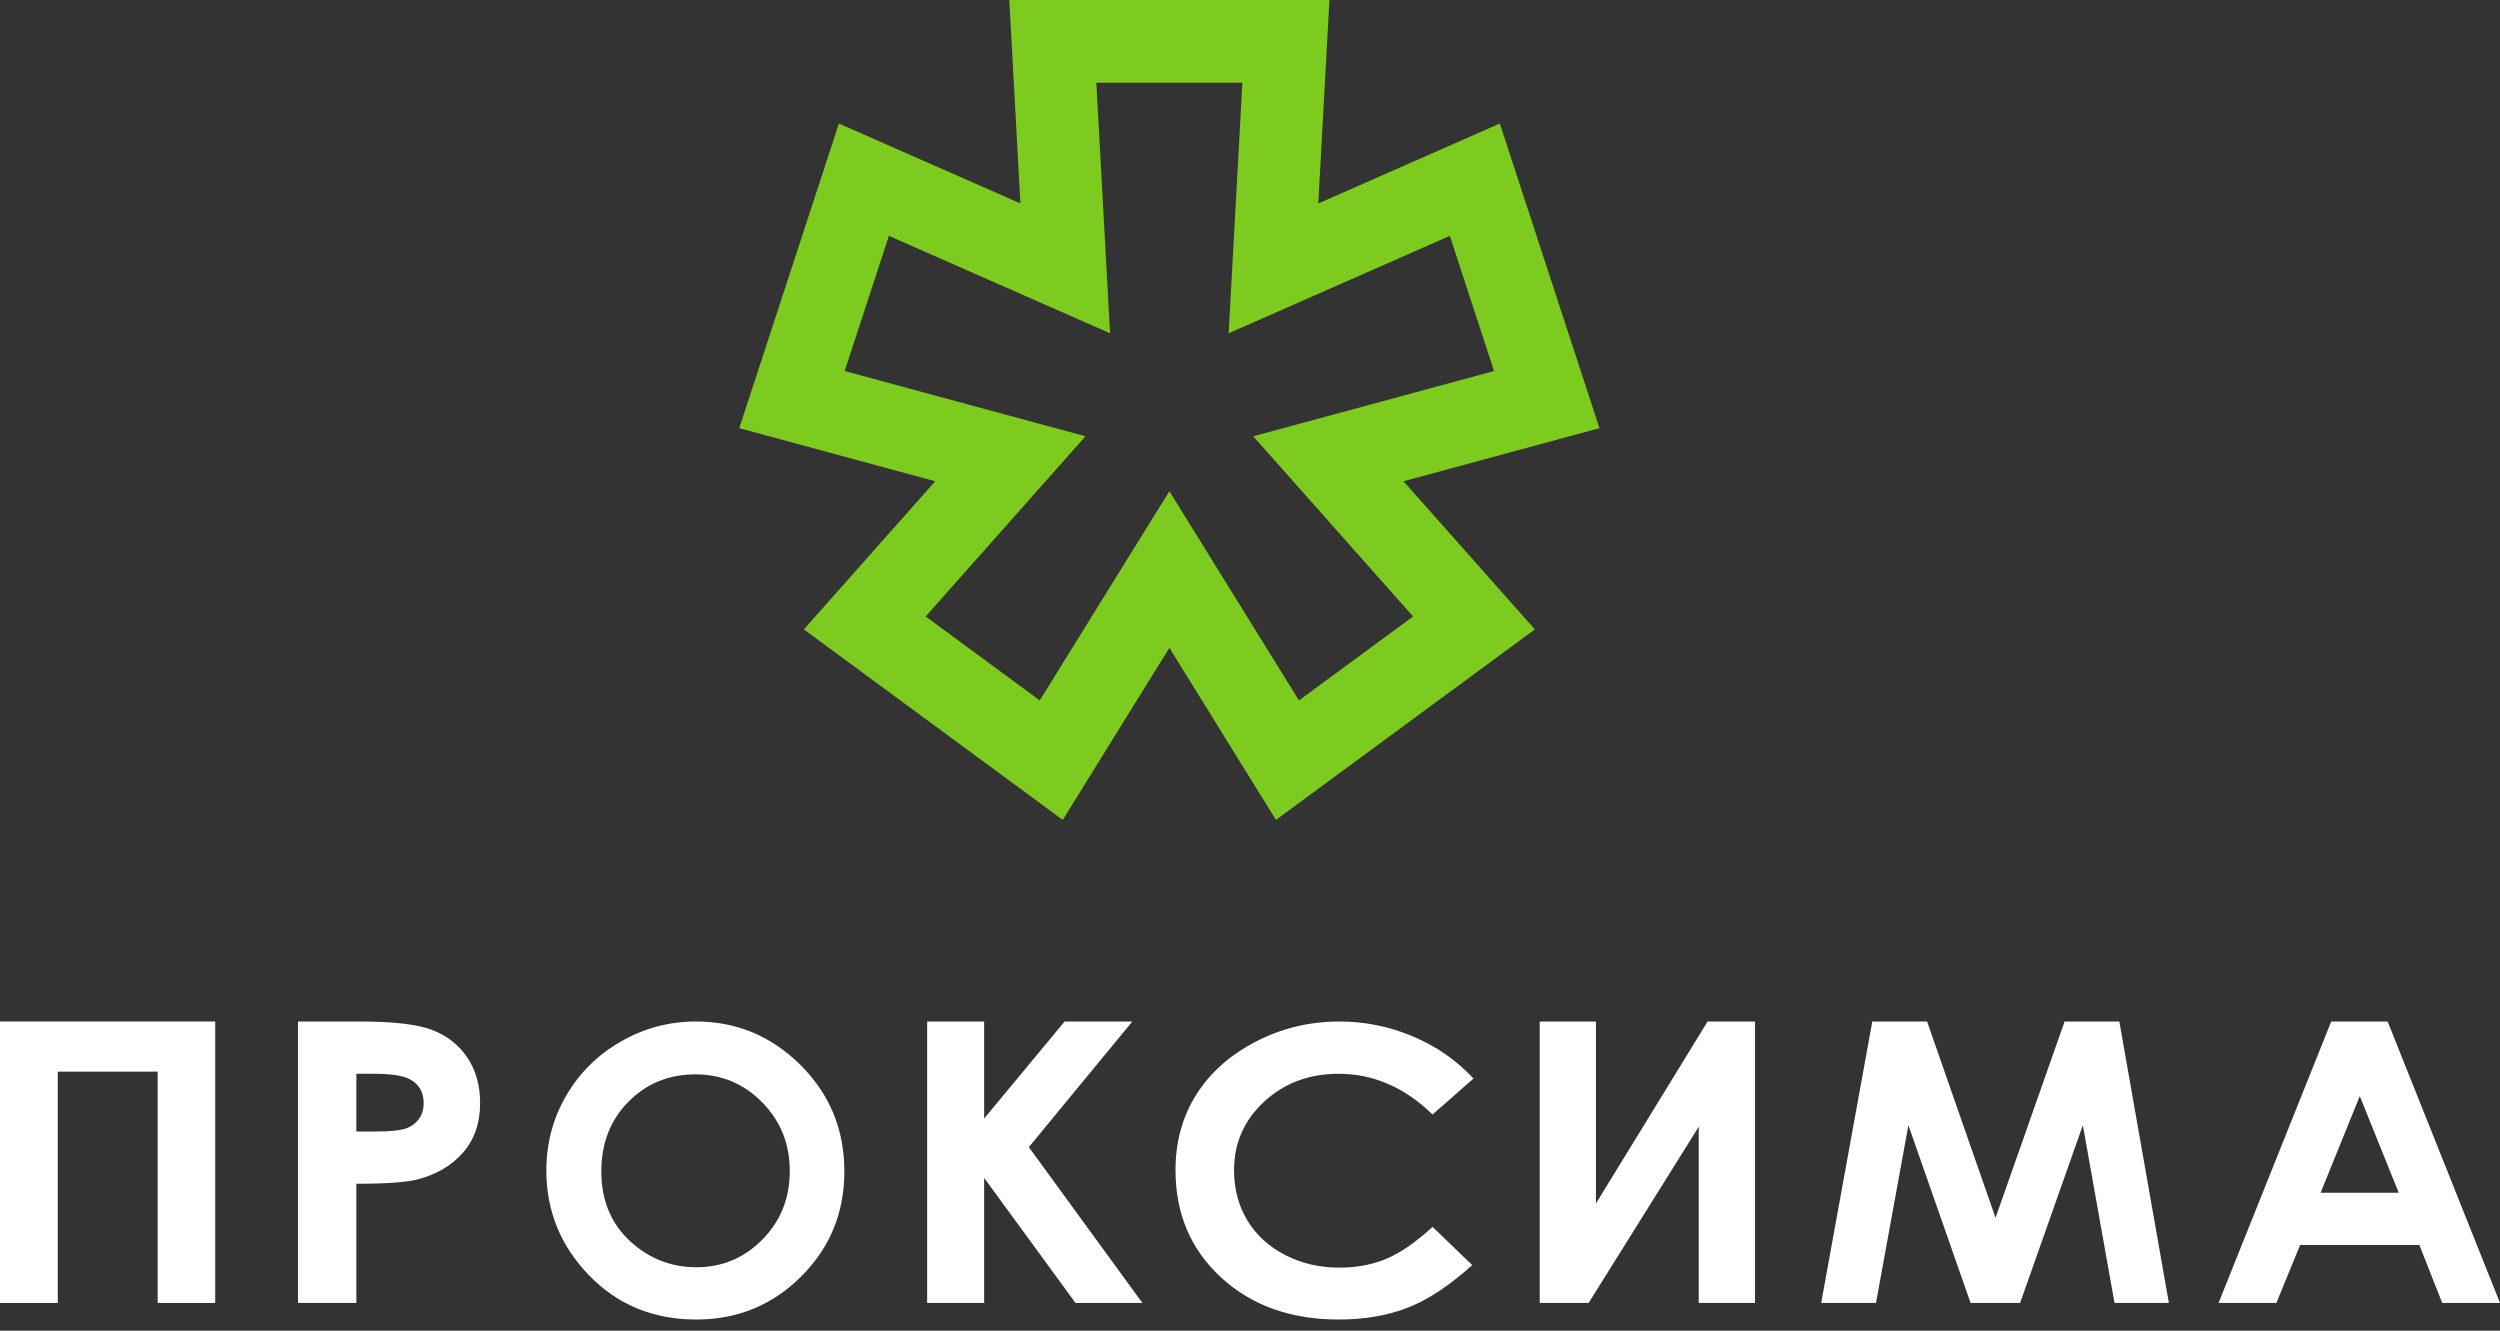
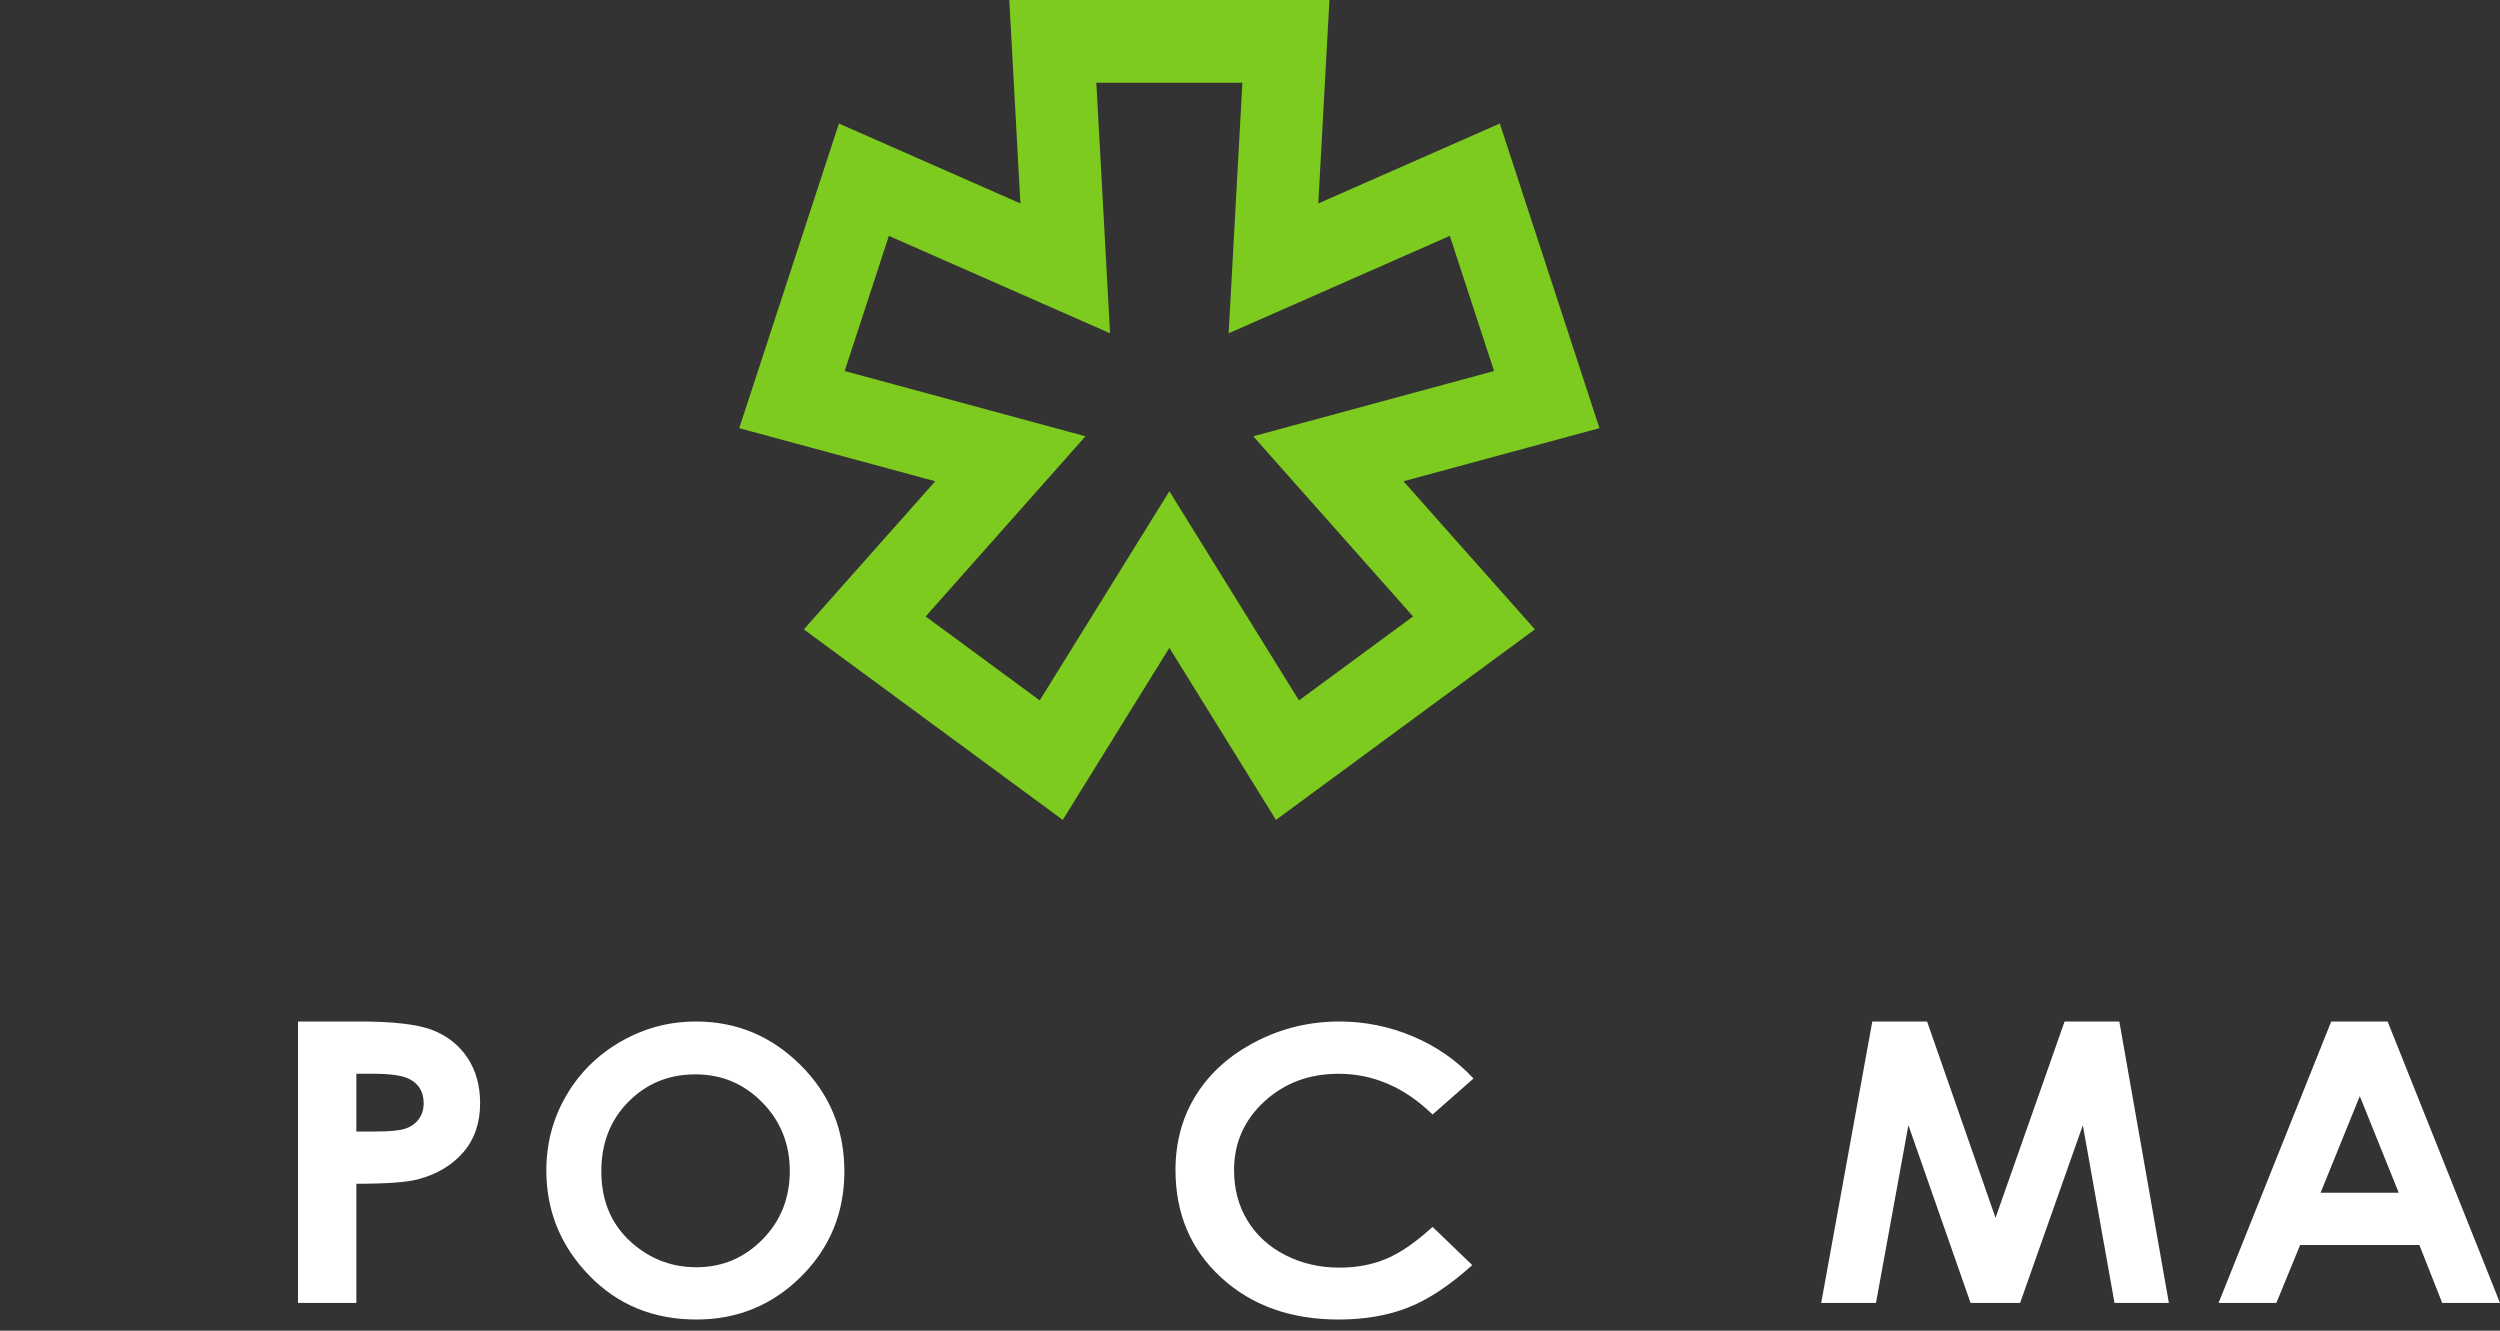
<svg xmlns="http://www.w3.org/2000/svg" width="186" height="99" viewBox="0 0 186 99" fill="none">
  <rect x="0" y="0" width="186" height="99" fill="#333333" stroke="none" />
-   <path d="M0 76H16.013V96.94H11.73V79.73H4.298V96.94H0V76V76Z" fill="white" />
  <path d="M22.172 76H26.777C29.267 76 31.063 76.211 32.164 76.634C33.264 77.056 34.133 77.739 34.769 78.683C35.404 79.628 35.721 80.76 35.721 82.079C35.721 83.54 35.305 84.755 34.474 85.723C33.642 86.691 32.513 87.365 31.087 87.744C30.249 87.963 28.724 88.072 26.513 88.072V96.94H22.172V76V76ZM26.513 84.185H27.893C28.978 84.185 29.733 84.114 30.156 83.971C30.58 83.829 30.913 83.593 31.156 83.264C31.399 82.936 31.521 82.538 31.521 82.072C31.521 81.262 31.18 80.672 30.497 80.3C30.001 80.025 29.081 79.886 27.738 79.886H26.513V84.185V84.185Z" fill="white" />
  <path d="M51.778 76C54.796 76 57.391 77.081 59.563 79.243C61.735 81.406 62.821 84.042 62.821 87.151C62.821 90.231 61.749 92.839 59.607 94.972C57.464 97.105 54.864 98.172 51.807 98.172C48.605 98.172 45.945 97.077 43.826 94.886C41.708 92.695 40.648 90.093 40.648 87.079C40.648 85.061 41.142 83.204 42.129 81.511C43.115 79.817 44.472 78.476 46.199 77.486C47.925 76.495 49.785 76 51.778 76ZM51.735 79.932C49.76 79.932 48.101 80.612 46.756 81.97C45.41 83.329 44.738 85.055 44.738 87.151C44.738 89.485 45.584 91.332 47.278 92.69C48.594 93.752 50.104 94.283 51.807 94.283C53.733 94.283 55.373 93.594 56.728 92.216C58.083 90.839 58.76 89.141 58.76 87.122C58.76 85.113 58.078 83.412 56.714 82.02C55.349 80.628 53.69 79.932 51.735 79.932Z" fill="white" />
-   <path d="M68.981 76H73.221V83.219L79.206 76H84.245L76.546 85.346L84.994 96.94H80.018L73.221 87.636V96.94H68.981V76V76Z" fill="white" />
  <path d="M109.629 80.241L106.582 82.92C104.509 80.899 102.177 79.889 99.587 79.889C97.4 79.889 95.558 80.579 94.06 81.957C92.562 83.337 91.814 85.037 91.814 87.058C91.814 88.465 92.145 89.715 92.809 90.807C93.472 91.899 94.41 92.755 95.623 93.378C96.835 94.001 98.183 94.312 99.664 94.312C100.929 94.312 102.084 94.094 103.131 93.658C104.177 93.222 105.328 92.43 106.582 91.281L109.536 94.123C107.845 95.645 106.248 96.701 104.744 97.289C103.24 97.878 101.523 98.172 99.593 98.172C96.035 98.172 93.123 97.132 90.857 95.051C88.59 92.97 87.457 90.303 87.457 87.05C87.457 84.946 87.974 83.075 89.005 81.439C90.038 79.803 91.516 78.488 93.44 77.493C95.364 76.498 97.436 76 99.655 76C101.543 76 103.361 76.368 105.109 77.103C106.857 77.839 108.364 78.885 109.629 80.241Z" fill="white" />
-   <path d="M130.57 76V96.94H126.387V83.829L118.193 96.94H114.557V76H118.739V89.538L127.045 76H130.57Z" fill="white" />
  <path d="M139.3 76H143.375L148.467 90.606L153.606 76H157.678L161.364 96.94H157.32L154.964 83.716L150.296 96.94H146.611L141.985 83.716L139.573 96.94H135.496L139.3 76Z" fill="white" />
  <path d="M173.443 76H177.64L186.001 96.94H181.701L180 92.627H171.129L169.361 96.94H165.061L173.443 76ZM175.568 81.552L172.651 88.741H178.467L175.568 81.552Z" fill="white" />
  <path d="M92.433 6.155L91.959 14.8L91.412 24.795L100.543 20.774L107.867 17.549L111.157 27.605L102.822 29.864L93.24 32.459L99.84 39.9L105.132 45.865L96.644 52.11L92.205 44.948L87.001 36.547L81.795 44.948L77.356 52.11L68.869 45.865L74.16 39.9L80.76 32.459L71.178 29.864L62.843 27.605L66.133 17.549L73.457 20.774L82.588 24.795L82.041 14.8L81.567 6.155H92.433V6.155ZM98.91 0H75.091L75.919 15.137L62.415 9.191L55 31.855L69.581 35.806L59.805 46.827L79.068 61L87.001 48.199L94.932 61L114.195 46.827L104.419 35.806L119 31.855L111.586 9.191L98.081 15.137L98.91 0Z" fill="#7ECB1F" />
</svg>